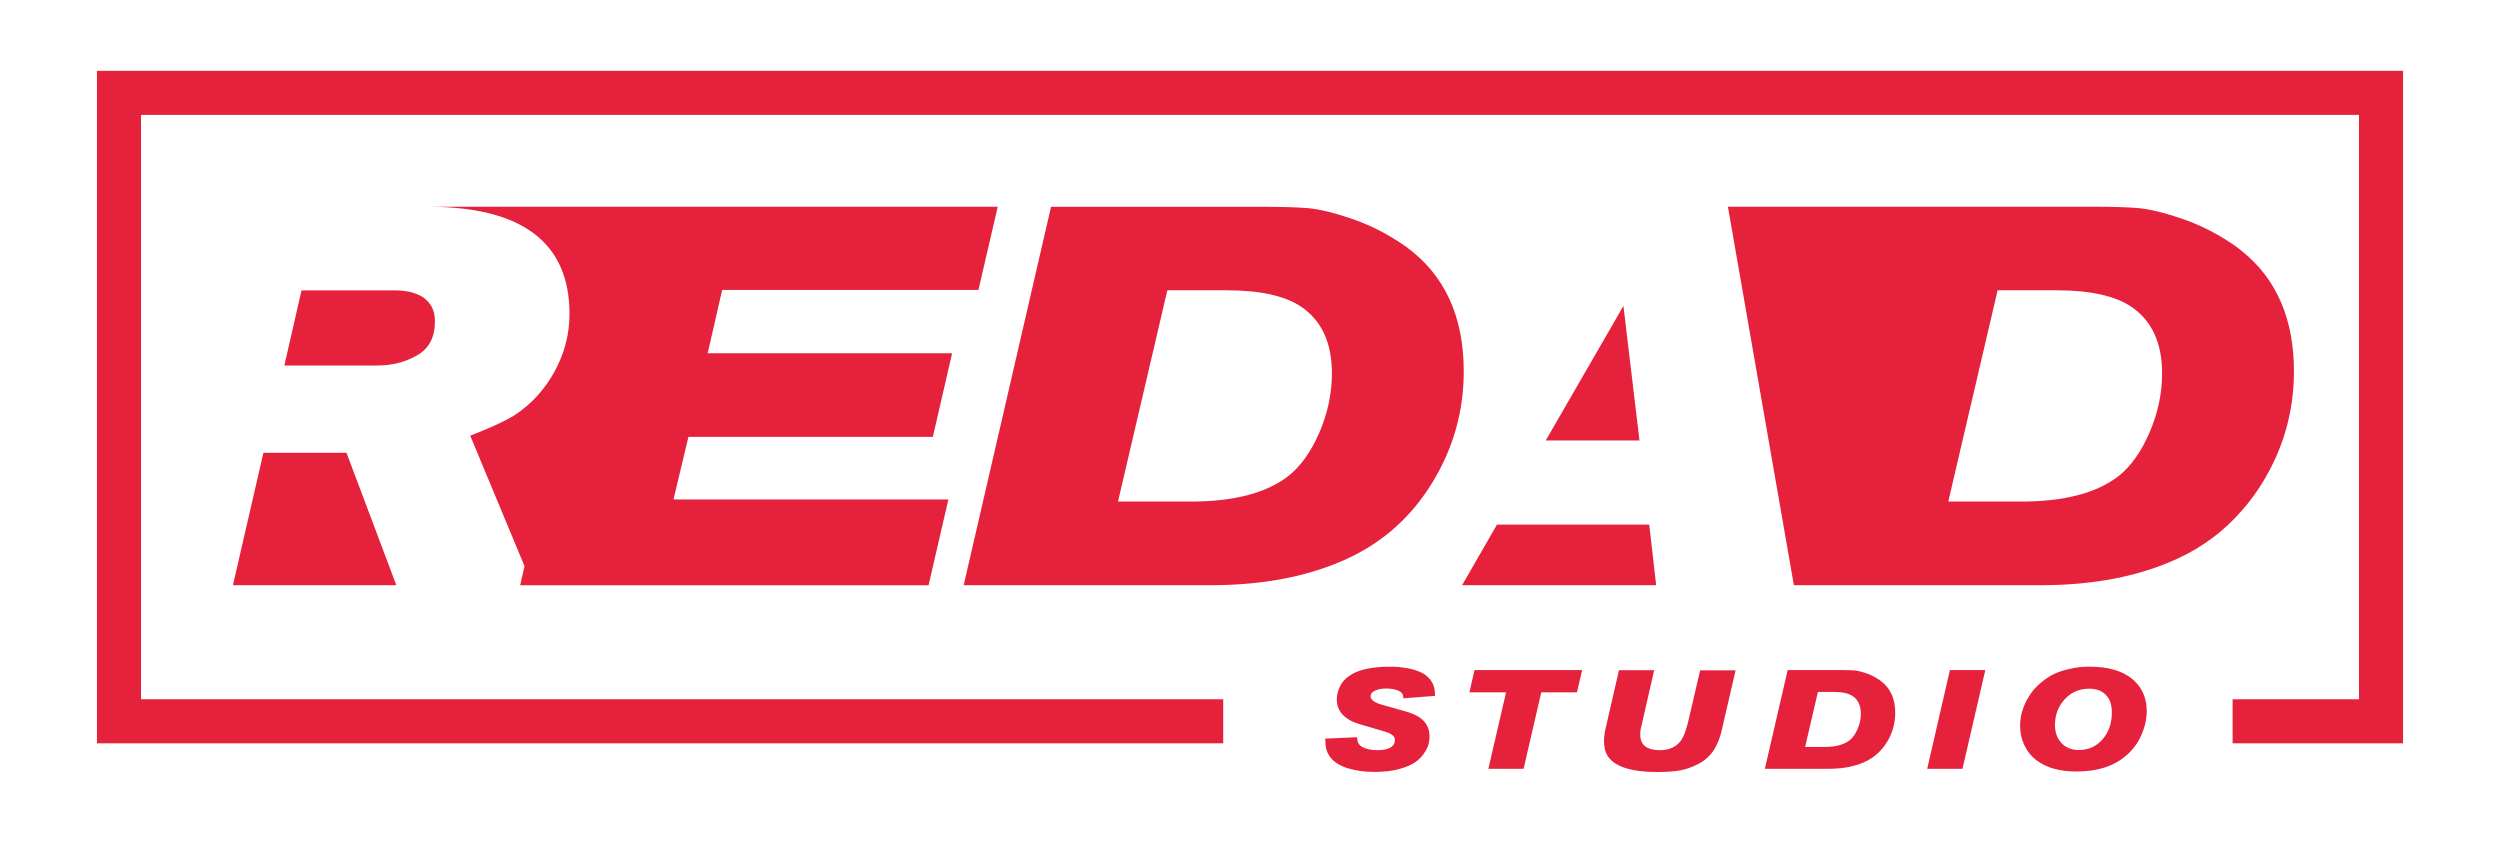
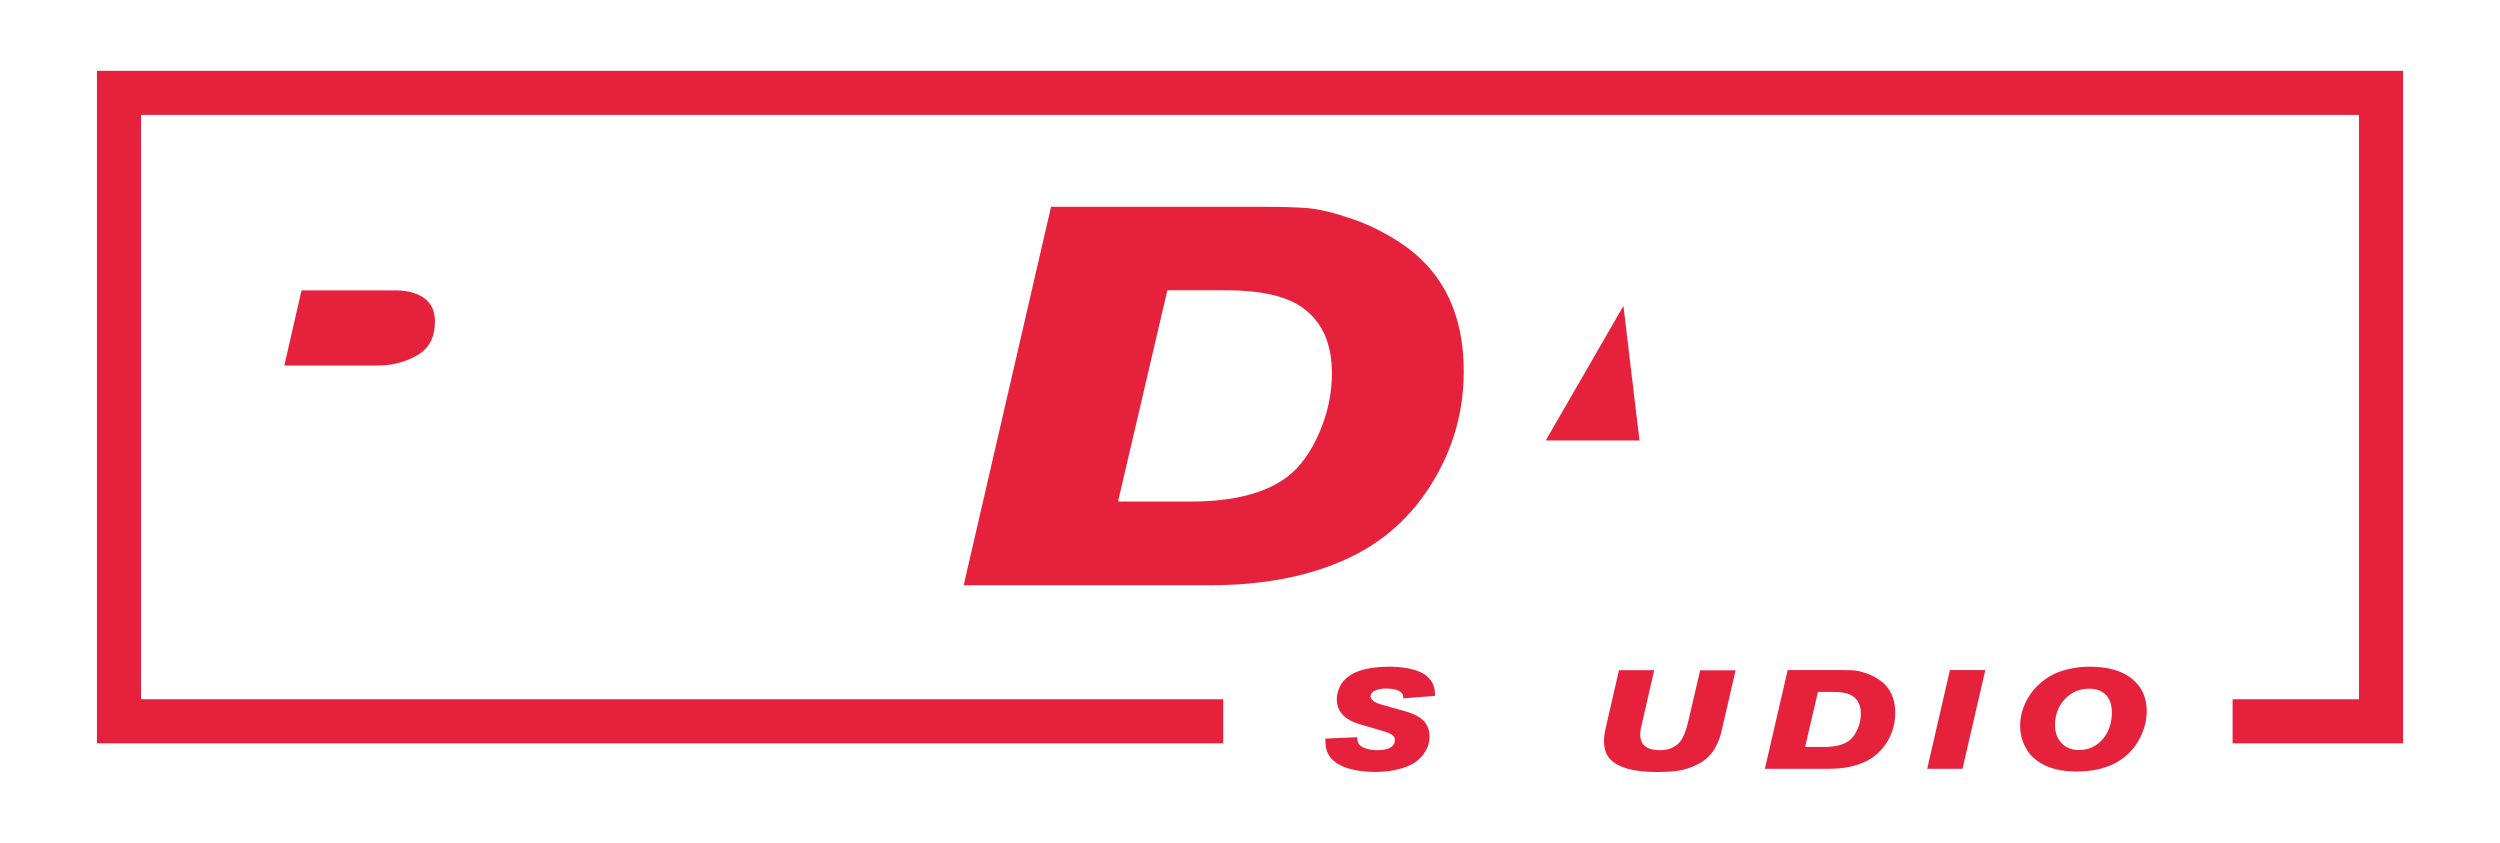
<svg xmlns="http://www.w3.org/2000/svg" id="Слой_1" x="0px" y="0px" viewBox="0 0 302.46 101.97" style="enable-background:new 0 0 302.46 101.97;" xml:space="preserve">
  <style type="text/css"> .st0{fill:#DD0B27;} .st1{fill:none;stroke:#DD0B27;stroke-width:5;stroke-miterlimit:10;} .st2{fill:none;stroke:#DD0B27;stroke-width:4;stroke-miterlimit:10;} .st3{fill:#262626;} .st4{fill:#FFFFFF;} .st5{fill:#E6213C;} </style>
  <g>
-     <polygon class="st5" points="31.87,54.78 28.18,70.8 47.95,70.8 41.92,54.78 " />
    <path class="st5" d="M52.62,38.9c0-0.83-0.19-1.51-0.55-2.05c-0.37-0.53-0.84-0.92-1.4-1.16c-0.56-0.24-1.05-0.4-1.49-0.45 c-0.43-0.07-0.84-0.11-1.23-0.11H36.48l-2.08,9.09h11.27c1.77,0,3.38-0.41,4.81-1.24C51.91,42.16,52.62,40.79,52.62,38.9z" />
-     <polygon class="st5" points="199.53,63.47 181.11,63.47 176.89,70.8 200.37,70.8 " />
    <polygon class="st5" points="187.01,53.29 198.35,53.29 196.41,37.01 " />
-     <path class="st5" d="M118.38,35.06l2.33-10.05h-69c11.46,0,17.19,4.33,17.19,12.97c0,2.47-0.61,4.8-1.83,7.01 c-1.21,2.2-2.85,3.97-4.93,5.32c-1.16,0.69-2.9,1.49-5.25,2.4l6.57,15.79l-0.53,2.31h49.41l2.4-10.38H81.48l1.81-7.58h29.57 l2.33-10.11H85.62l1.75-7.66H118.38z" />
    <path class="st5" d="M163.08,67.55c4.28-1.99,7.69-5.04,10.21-9.17c2.53-4.13,3.8-8.61,3.8-13.46c0-6.65-2.32-11.67-6.94-15.04 c-2.07-1.47-4.24-2.59-6.48-3.37c-2.25-0.77-4.06-1.21-5.45-1.33c-1.39-0.11-3.22-0.16-5.52-0.16h-25.54L116.59,70.8h29.89 C152.88,70.8,158.42,69.72,163.08,67.55z M135.26,60.68l5.97-25.56h7.13c4.12,0,7.14,0.68,9.09,2.01c2.47,1.69,3.69,4.37,3.69,8.05 c0,2.41-0.51,4.81-1.52,7.16c-1.03,2.36-2.29,4.12-3.8,5.29c-2.64,2.03-6.56,3.05-11.74,3.05H135.26z" />
-     <path class="st5" d="M271.24,61.75c0.92-1.03,1.75-2.16,2.49-3.37c2.53-4.13,3.8-8.61,3.8-13.46c0-6.33-2.11-11.18-6.29-14.54 c-0.21-0.17-0.43-0.35-0.65-0.51c-2.08-1.47-4.24-2.59-6.49-3.37c-2.24-0.77-4.06-1.21-5.44-1.33c-1.39-0.11-3.22-0.16-5.52-0.16 h-44.09l7.98,45.79h29.89c6.4,0,11.93-1.08,16.6-3.25C266.54,66.15,269.12,64.21,271.24,61.75z M260.05,52.34 c-1.01,2.36-2.28,4.12-3.78,5.29c-2.64,2.03-6.56,3.05-11.74,3.05h-8.82l5.97-25.56h7.13c4.1,0,7.13,0.68,9.07,2.01 c2.47,1.69,3.7,4.37,3.7,8.05C261.58,47.6,261.07,50,260.05,52.34z" />
    <polygon class="st5" points="11.73,8.57 11.73,89.93 147.99,89.93 147.99,84.6 17.06,84.6 17.06,13.9 285.4,13.9 285.4,84.6 270.11,84.6 270.11,89.93 290.73,89.93 290.73,8.57 " />
    <path class="st5" d="M171.75,81.27c-0.56-0.23-1.13-0.38-1.71-0.47c-0.58-0.09-1.19-0.14-1.84-0.14c-2.07,0-3.64,0.31-4.68,0.93 c-0.68,0.41-1.14,0.89-1.4,1.44c-0.26,0.55-0.39,1.07-0.39,1.56c0,1.47,0.92,2.47,2.77,3.03l2.6,0.76c0.38,0.11,0.66,0.2,0.84,0.26 c0.17,0.06,0.35,0.17,0.54,0.32c0.19,0.15,0.28,0.34,0.28,0.55c0,0.83-0.72,1.25-2.16,1.25c-0.64,0-1.2-0.11-1.68-0.33 c-0.48-0.22-0.72-0.61-0.72-1.16v-0.08l-3.87,0.17c0.01,0.53,0.06,0.96,0.14,1.29c0.08,0.33,0.25,0.67,0.52,1.02 c0.46,0.57,1.17,1.01,2.12,1.29c0.95,0.29,2.03,0.43,3.22,0.43c1.1,0,2.08-0.11,2.92-0.34c0.84-0.23,1.48-0.5,1.94-0.81 c0.45-0.32,0.82-0.68,1.1-1.1c0.28-0.42,0.46-0.78,0.54-1.1c0.08-0.32,0.12-0.63,0.12-0.93c0-0.73-0.22-1.35-0.67-1.85 c-0.45-0.5-1.19-0.9-2.22-1.19l-2.94-0.83c-0.87-0.25-1.3-0.59-1.3-1.01c0-0.29,0.18-0.52,0.54-0.68c0.36-0.16,0.8-0.25,1.32-0.25 c0.62,0,1.12,0.09,1.51,0.26c0.39,0.17,0.58,0.44,0.58,0.79v0.14l3.84-0.3v-0.2c0-0.65-0.17-1.21-0.5-1.67 C172.76,81.84,172.31,81.5,171.75,81.27z" />
-     <polygon class="st5" points="177.78,83.76 182.21,83.76 180.07,93.01 184.33,93.01 186.47,83.76 190.79,83.76 191.41,81.07 178.39,81.07 " />
    <path class="st5" d="M204.26,87.24c-0.27,1.16-0.59,1.98-0.96,2.45c-0.57,0.71-1.4,1.07-2.47,1.07c-0.89,0-1.53-0.2-1.93-0.59 c-0.3-0.3-0.46-0.73-0.46-1.27c0-0.33,0.03-0.59,0.08-0.79l1.61-7.03h-4.26l-1.62,7.05c-0.12,0.5-0.19,1.01-0.19,1.56 c0,0.88,0.23,1.58,0.69,2.1c0.96,1.07,2.86,1.61,5.7,1.61c0.99,0,1.86-0.05,2.61-0.16c0.75-0.11,1.54-0.37,2.37-0.79 c0.83-0.42,1.47-1.01,1.94-1.75c0.35-0.54,0.63-1.21,0.85-2.01l1.76-7.59h-4.29L204.26,87.24z" />
    <path class="st5" d="M227.49,82.34c-0.54-0.38-1.1-0.68-1.69-0.88c-0.59-0.2-1.06-0.32-1.42-0.35c-0.36-0.03-0.84-0.04-1.44-0.04 h-6.66l-2.76,11.94h7.79c1.67,0,3.11-0.28,4.33-0.85c1.12-0.52,2-1.32,2.66-2.39c0.66-1.08,0.99-2.25,0.99-3.51 C229.3,84.53,228.7,83.22,227.49,82.34z M224.74,88.2c-0.27,0.61-0.59,1.07-0.99,1.38c-0.69,0.53-1.71,0.79-3.06,0.79h-2.3 l1.55-6.66h1.86c1.07,0,1.86,0.17,2.37,0.52c0.64,0.44,0.96,1.14,0.96,2.1C225.14,86.96,225.01,87.58,224.74,88.2z" />
    <polygon class="st5" points="233.16,93.01 237.43,93.01 240.19,81.07 235.91,81.07 " />
    <path class="st5" d="M257.91,82.1c-1.2-0.96-2.89-1.44-5.07-1.44c-0.39,0-0.79,0.02-1.17,0.05c-0.39,0.03-0.9,0.12-1.52,0.27 c-0.63,0.15-1.2,0.35-1.72,0.6s-1.07,0.63-1.64,1.12c-0.57,0.49-1.05,1.07-1.43,1.73c-0.64,1.09-0.96,2.23-0.96,3.4 c0,0.85,0.18,1.64,0.54,2.38c0.36,0.74,0.87,1.36,1.54,1.84c1.17,0.86,2.76,1.29,4.75,1.29c2.61,0,4.67-0.69,6.17-2.08 c0.72-0.65,1.29-1.45,1.7-2.4c0.41-0.95,0.62-1.91,0.62-2.89C259.7,84.35,259.1,83.06,257.91,82.1z M254.38,89.44 c-0.75,0.87-1.71,1.3-2.87,1.3c-0.88,0-1.58-0.28-2.1-0.84c-0.52-0.56-0.79-1.28-0.79-2.17c0-1.23,0.39-2.27,1.18-3.13 c0.79-0.86,1.78-1.28,2.96-1.28c0.86,0,1.53,0.25,2.01,0.74c0.48,0.5,0.73,1.2,0.73,2.11C255.51,87.48,255.13,88.57,254.38,89.44z" />
  </g>
</svg>